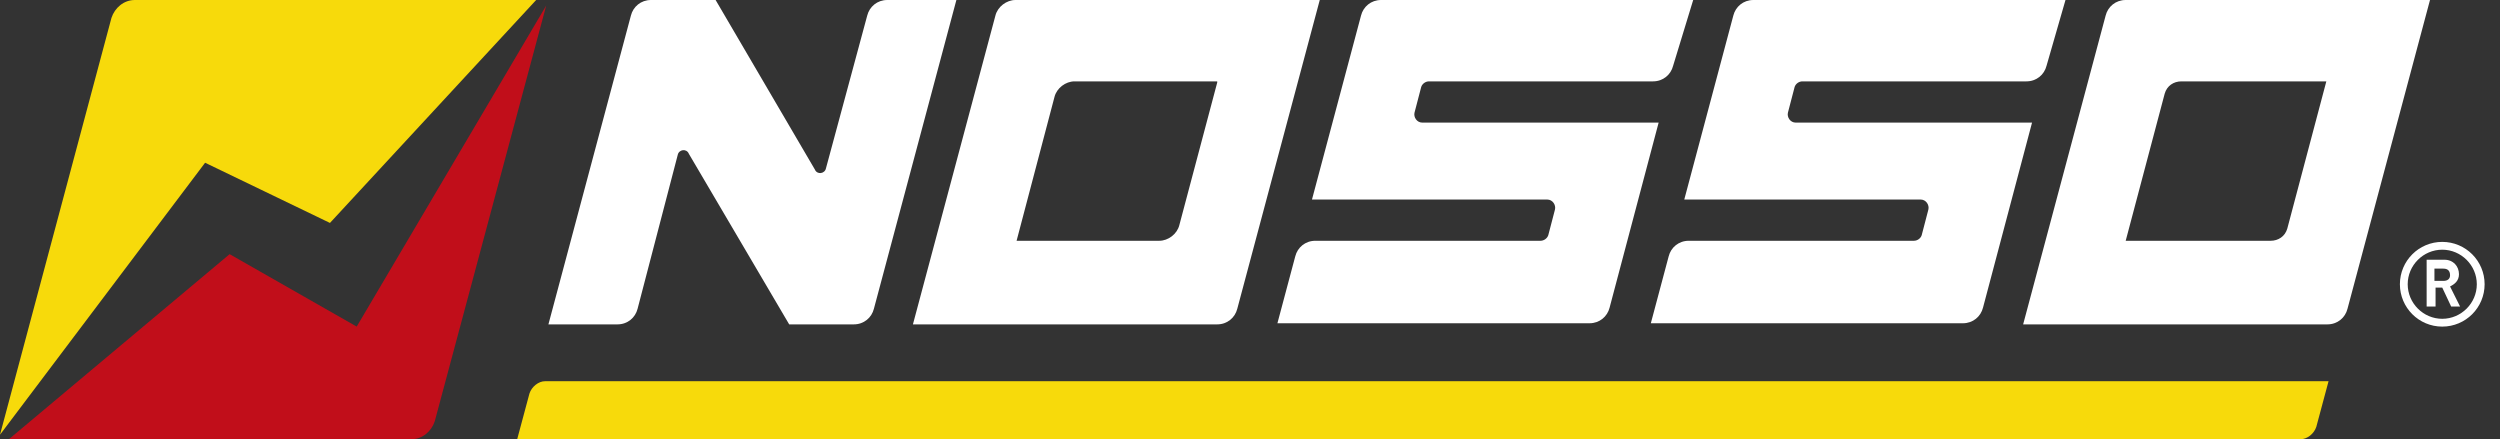
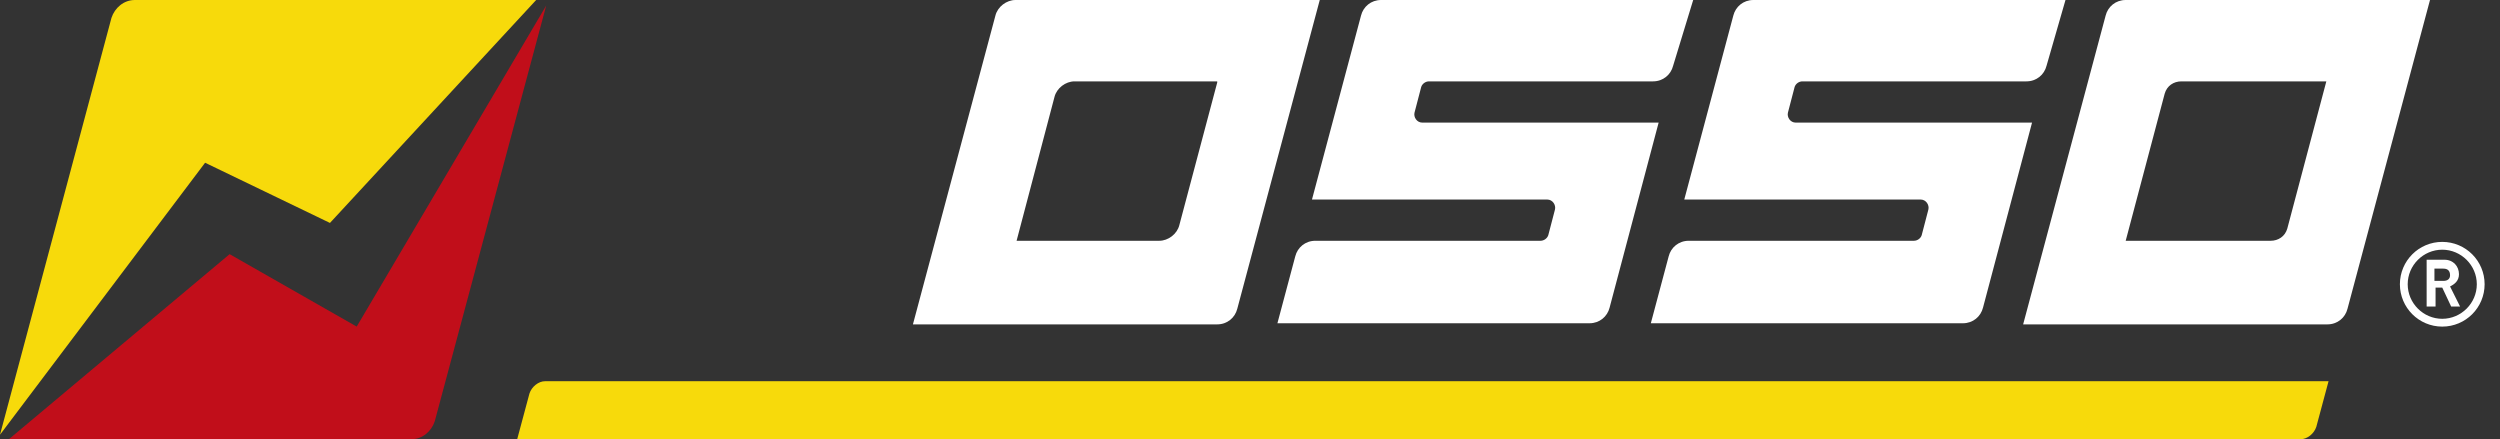
<svg xmlns="http://www.w3.org/2000/svg" width="148" height="26" viewBox="0 0 148 26" fill="none">
  <rect x="0" y="0" width="148" height="26" fill="#333333" stroke="none" />
  <path fill-rule="evenodd" clip-rule="evenodd" d="M30.618 26L31.344 23.294C31.476 22.898 31.872 22.568 32.268 22.568H137.85L137.124 25.274C136.992 25.67 136.596 26 136.2 26H30.618Z" fill="#F7DA0B" />
  <path fill-rule="evenodd" clip-rule="evenodd" d="M19.533 13.198L31.741 0H7.985C7.325 0 6.797 0.462 6.599 1.056L0 25.736L12.142 9.634L19.533 13.198Z" fill="#F7DA0B" />
  <path fill-rule="evenodd" clip-rule="evenodd" d="M13.594 15.046L0.528 26H24.35C25.01 26 25.538 25.538 25.736 24.944L32.335 0.33L21.116 19.335L13.594 15.046Z" fill="#C10E1A" />
-   <path fill-rule="evenodd" clip-rule="evenodd" d="M51.339 0.924L48.897 9.964C48.831 10.294 48.369 10.36 48.237 10.03C46.456 6.995 42.364 0 42.364 0H38.537C37.943 0 37.481 0.396 37.349 0.924L32.466 19.203H36.557C37.151 19.203 37.613 18.807 37.745 18.279L40.121 9.172C40.187 8.842 40.649 8.776 40.781 9.106L46.72 19.203H50.547C51.141 19.203 51.603 18.807 51.735 18.279L56.618 0H52.527C51.933 0 51.471 0.396 51.339 0.924Z" fill="white" />
  <path fill-rule="evenodd" clip-rule="evenodd" d="M58.928 0.924L54.045 19.203H72.06C72.653 19.203 73.115 18.807 73.247 18.279L78.13 0H60.116C59.588 0 59.06 0.396 58.928 0.924ZM72.06 4.883L69.816 13.33C69.684 13.858 69.156 14.254 68.628 14.254H60.182L62.425 5.741C62.557 5.213 63.085 4.817 63.613 4.817H72.06V4.883Z" fill="white" />
  <path fill-rule="evenodd" clip-rule="evenodd" d="M125.841 0C125.247 0 124.785 0.396 124.653 0.924L119.77 19.203H137.785C138.379 19.203 138.841 18.807 138.972 18.279L143.856 0H125.841ZM135.409 13.528C135.277 13.99 134.881 14.254 134.419 14.254H125.841L128.15 5.543C128.282 5.081 128.678 4.817 129.14 4.817H137.719L135.409 13.528Z" fill="white" />
  <path fill-rule="evenodd" clip-rule="evenodd" d="M100.237 0H81.76C81.166 0 80.704 0.396 80.572 0.924L77.669 11.812H91.592C91.922 11.812 92.12 12.142 92.054 12.406L91.658 13.924C91.592 14.122 91.394 14.254 91.196 14.254H77.867C77.273 14.254 76.811 14.649 76.679 15.177L75.623 19.137H94.1C94.694 19.137 95.156 18.741 95.288 18.213L98.191 7.259H84.202C83.872 7.259 83.674 6.929 83.74 6.665L84.136 5.147C84.202 4.949 84.4 4.817 84.597 4.817H97.861C98.455 4.817 98.917 4.421 99.049 3.893L100.237 0Z" fill="white" />
  <path fill-rule="evenodd" clip-rule="evenodd" d="M122.277 0H103.8C103.206 0 102.744 0.396 102.612 0.924L99.709 11.812H113.699C114.028 11.812 114.226 12.142 114.16 12.406L113.764 13.924C113.699 14.122 113.501 14.254 113.303 14.254H99.973C99.379 14.254 98.917 14.649 98.785 15.177L97.729 19.137H116.206C116.8 19.137 117.262 18.741 117.394 18.213L120.297 7.259H106.308C105.978 7.259 105.78 6.929 105.846 6.665L106.242 5.147C106.308 4.949 106.506 4.817 106.704 4.817H119.967C120.561 4.817 121.023 4.421 121.155 3.893L122.277 0Z" fill="white" />
  <path d="M144.581 19.335C143.196 19.335 142.074 18.213 142.074 16.827C142.074 15.442 143.196 14.32 144.581 14.32C145.967 14.32 147.089 15.442 147.089 16.827C147.089 18.213 145.967 19.335 144.581 19.335ZM144.581 14.782C143.459 14.782 142.536 15.706 142.536 16.827C142.536 17.949 143.459 18.873 144.581 18.873C145.703 18.873 146.627 17.949 146.627 16.827C146.627 15.706 145.703 14.782 144.581 14.782Z" fill="white" />
  <path d="M145.109 18.147L144.581 17.025H144.185V18.147H143.657V15.376H144.713C145.241 15.376 145.571 15.771 145.571 16.233C145.571 16.629 145.307 16.827 145.043 16.959L145.637 18.147H145.109ZM144.647 15.903H144.119V16.629H144.647C144.911 16.629 145.043 16.497 145.043 16.299C145.043 16.035 144.911 15.903 144.647 15.903Z" fill="white" />
</svg>